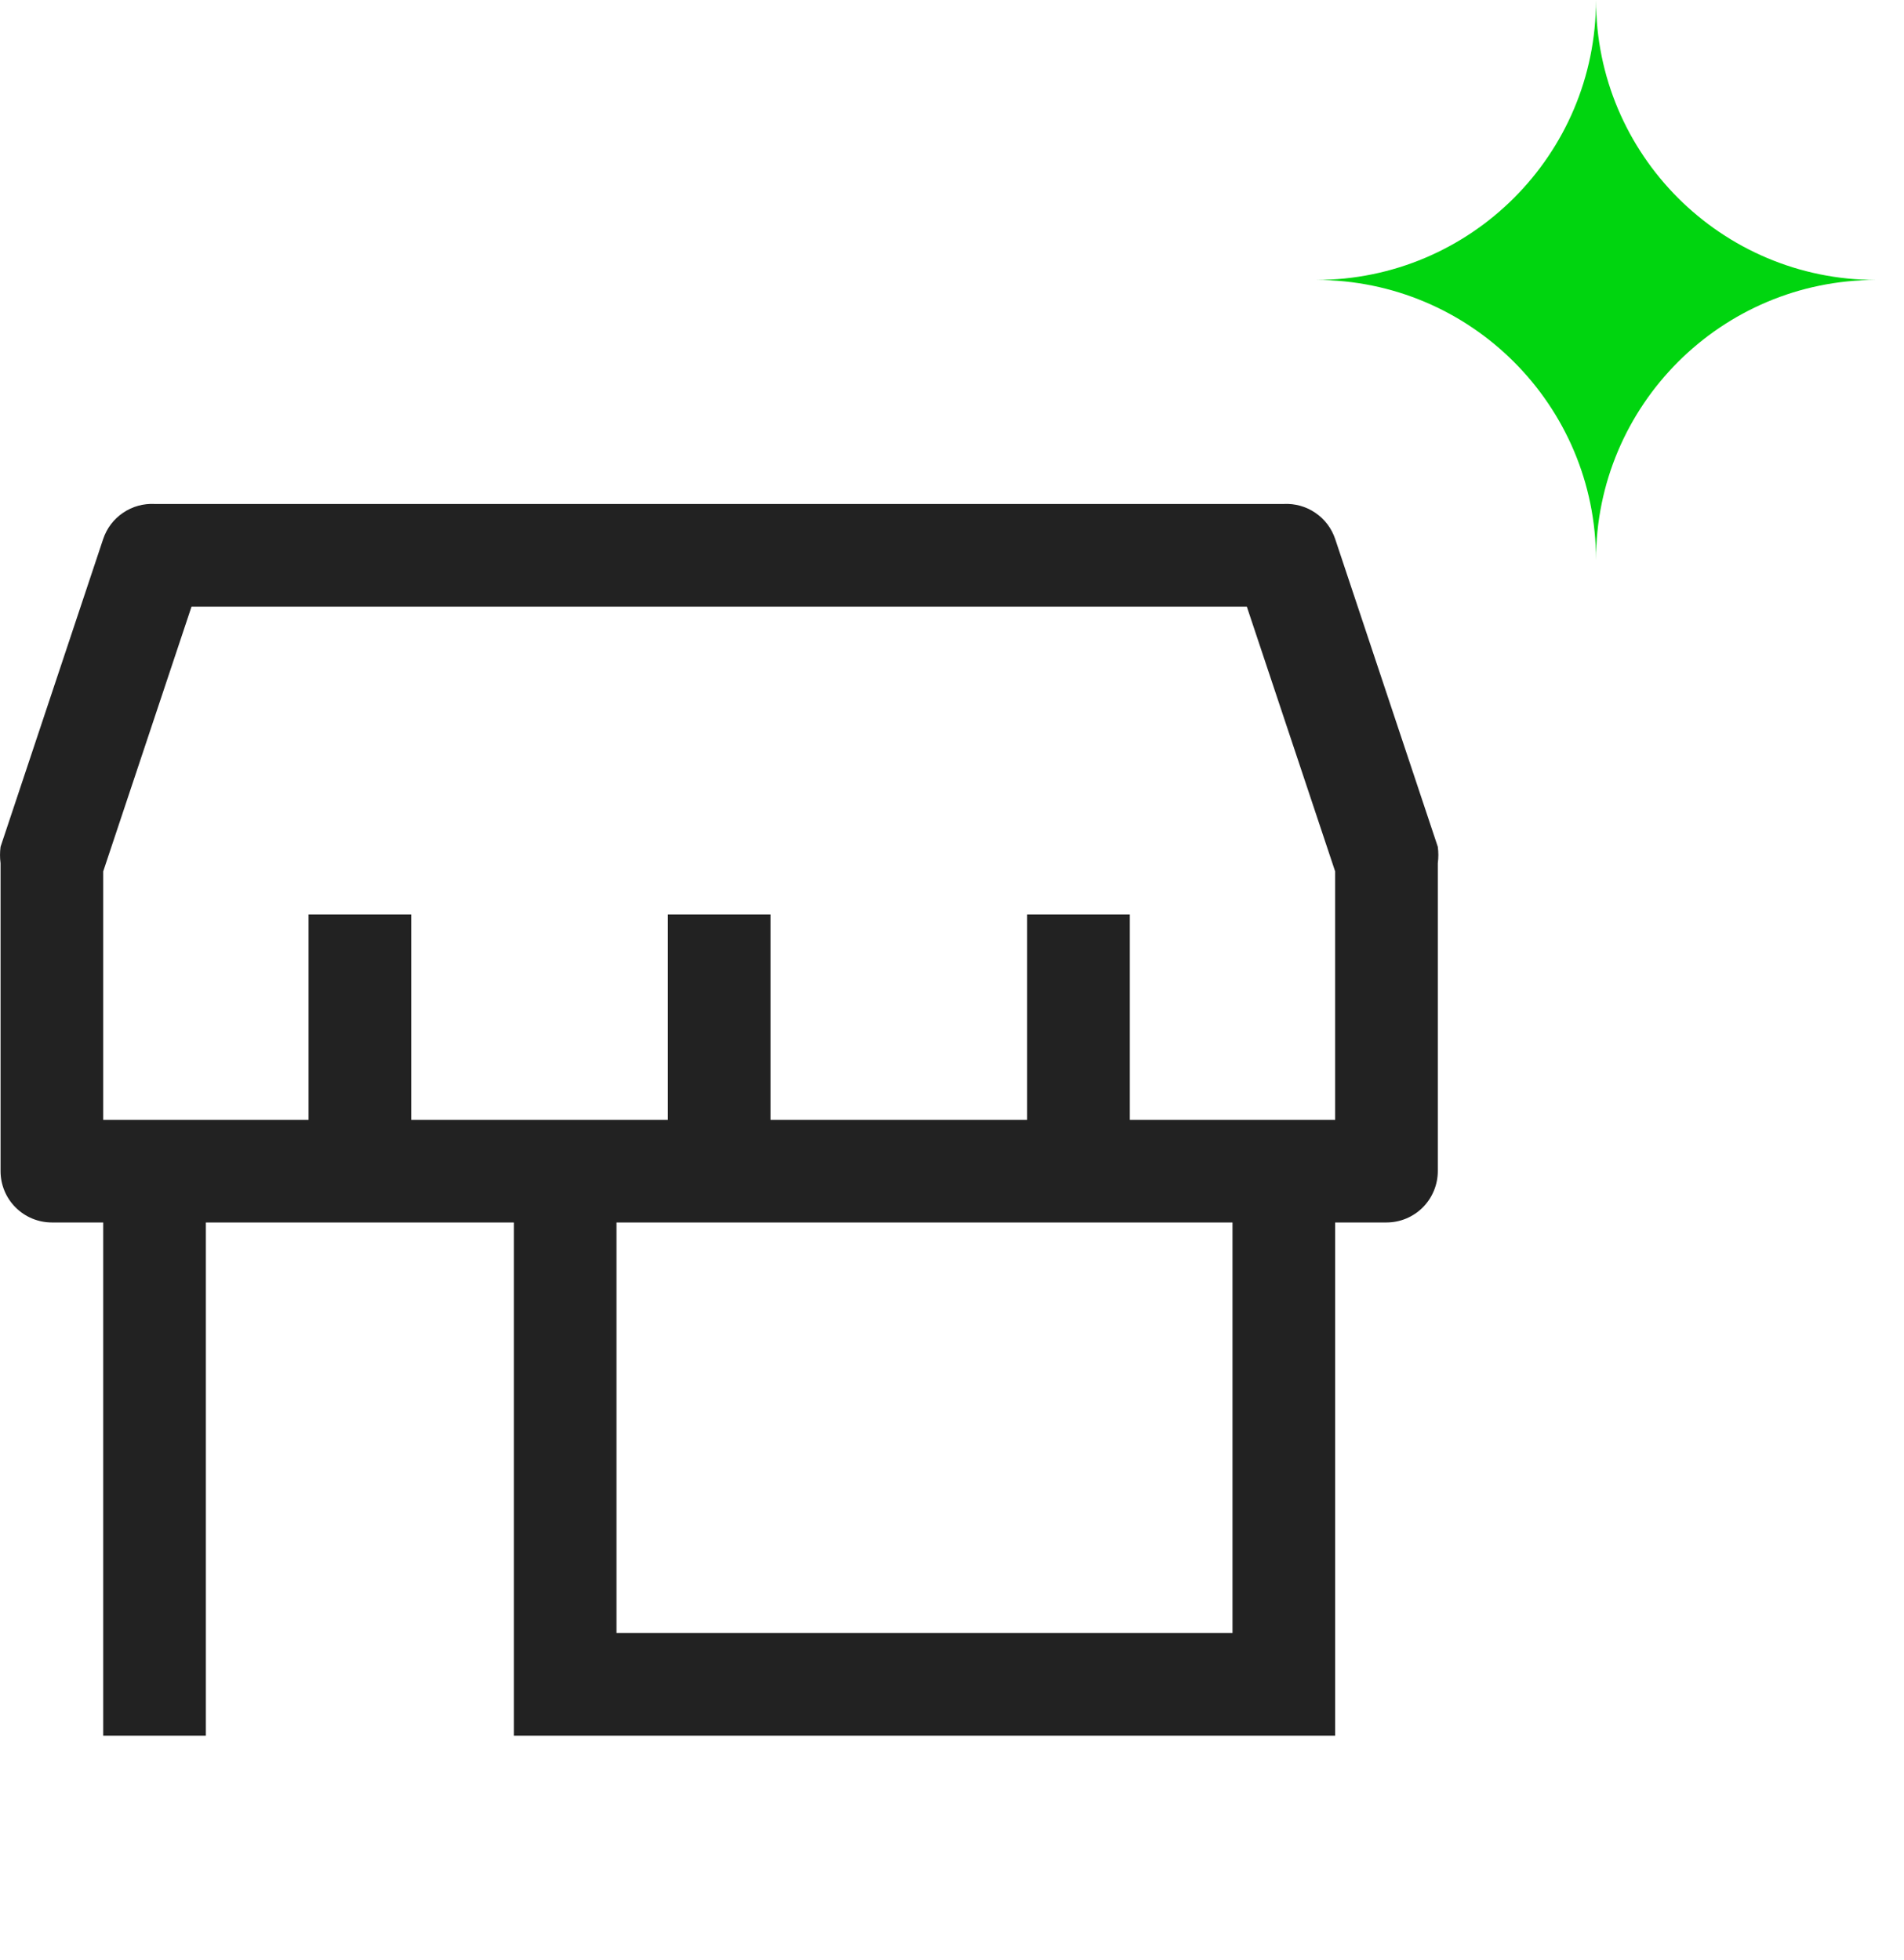
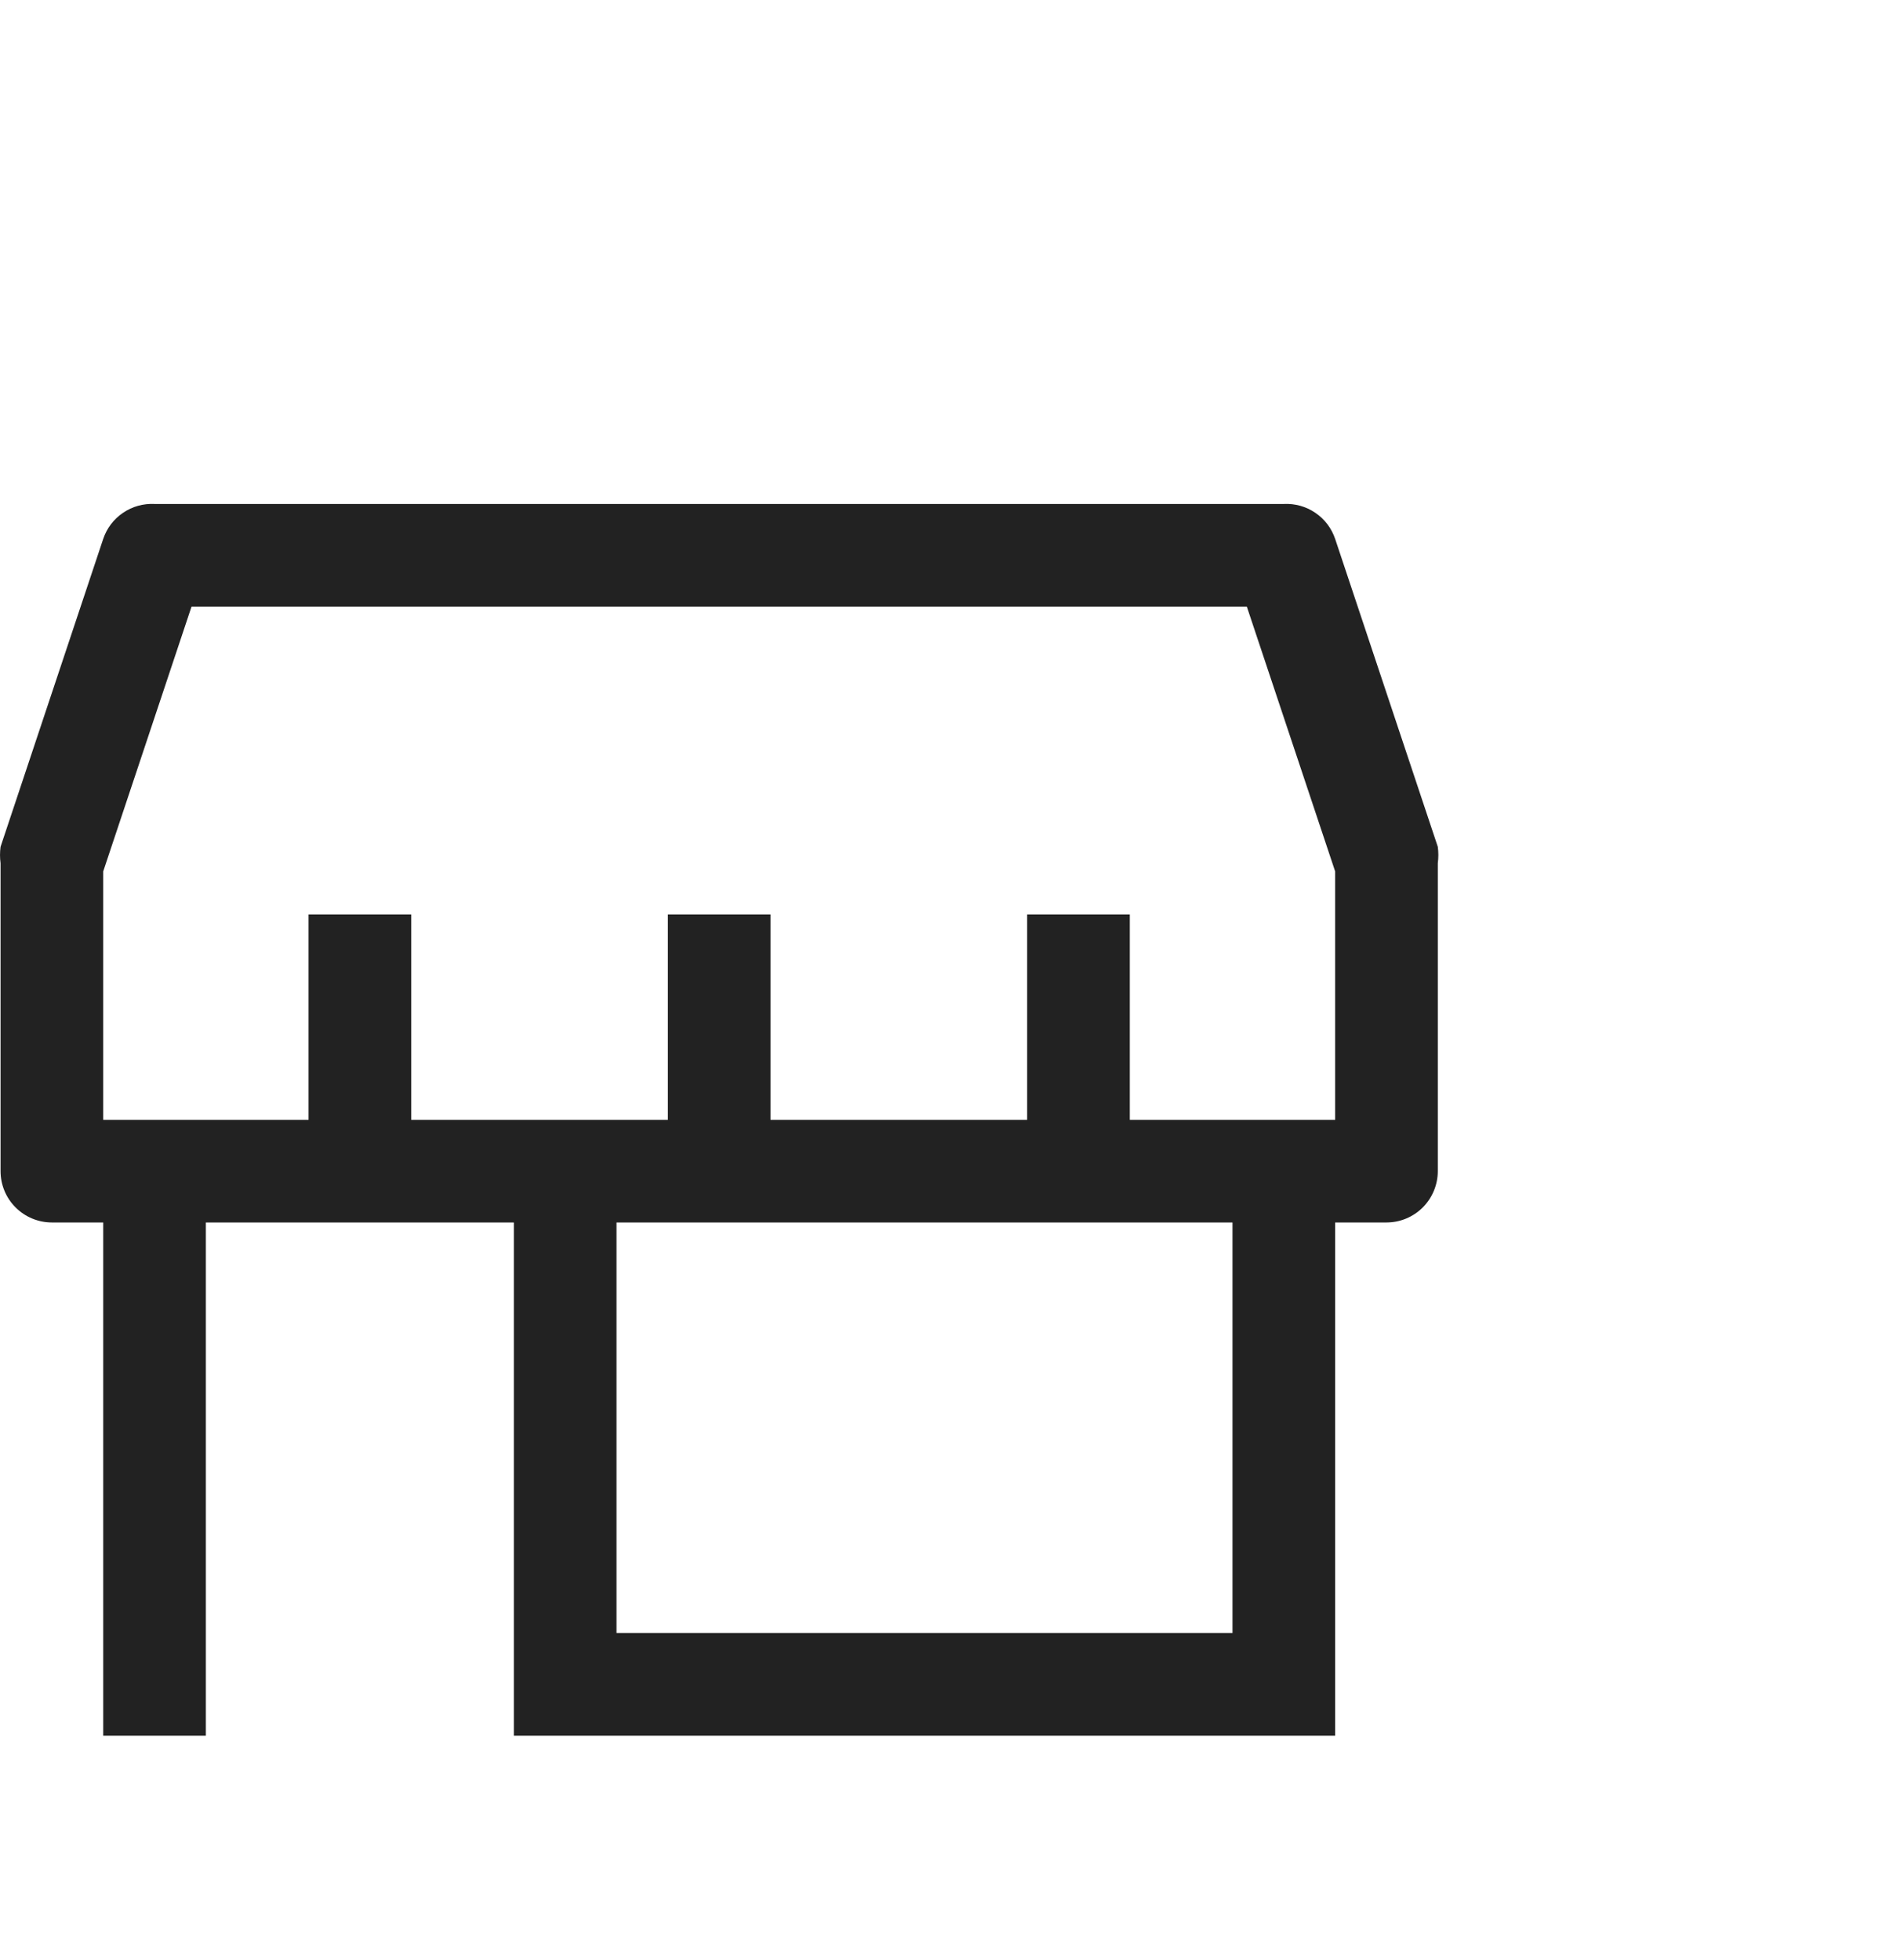
<svg xmlns="http://www.w3.org/2000/svg" width="34" height="35" viewBox="0 0 34 35" fill="none">
  <g clip-path="url(#clip0_307_159)">
    <path d="M25.675 15.124L23.842 9.625C23.778 9.435 23.654 9.271 23.488 9.159C23.323 9.046 23.125 8.991 22.925 9.001H2.76C2.56 8.991 2.362 9.046 2.197 9.159C2.031 9.271 1.907 9.435 1.843 9.625L0.01 15.124C-0.003 15.222 -0.003 15.32 0.01 15.418V20.917C0.01 21.16 0.106 21.393 0.278 21.565C0.45 21.737 0.683 21.834 0.927 21.834H1.843V31H3.676V21.834H9.176V31H23.842V21.834H24.758C25.002 21.834 25.235 21.737 25.407 21.565C25.578 21.393 25.675 21.16 25.675 20.917V15.418C25.688 15.32 25.688 15.222 25.675 15.124ZM22.009 29.167H11.009V21.834H22.009V29.167ZM23.842 20.001H20.175V16.334H18.342V20.001H13.759V16.334H11.926V20.001H7.343V16.334H5.51V20.001H1.843V15.564L3.42 10.835H22.265L23.842 15.564V20.001Z" fill="#222222" />
  </g>
-   <path fill-rule="evenodd" clip-rule="evenodd" d="M23.5 5C26.261 5 28.5 2.761 28.5 0C28.5 2.761 30.739 5 33.5 5C30.739 5 28.5 7.239 28.5 10C28.5 7.239 26.261 5 23.5 5Z" fill="#00D50F" />
  <defs>
    <clipPath id="clip0_307_159">
      <rect width="32" height="32" fill="white" transform="translate(0 3)" />
    </clipPath>
  </defs>
</svg>